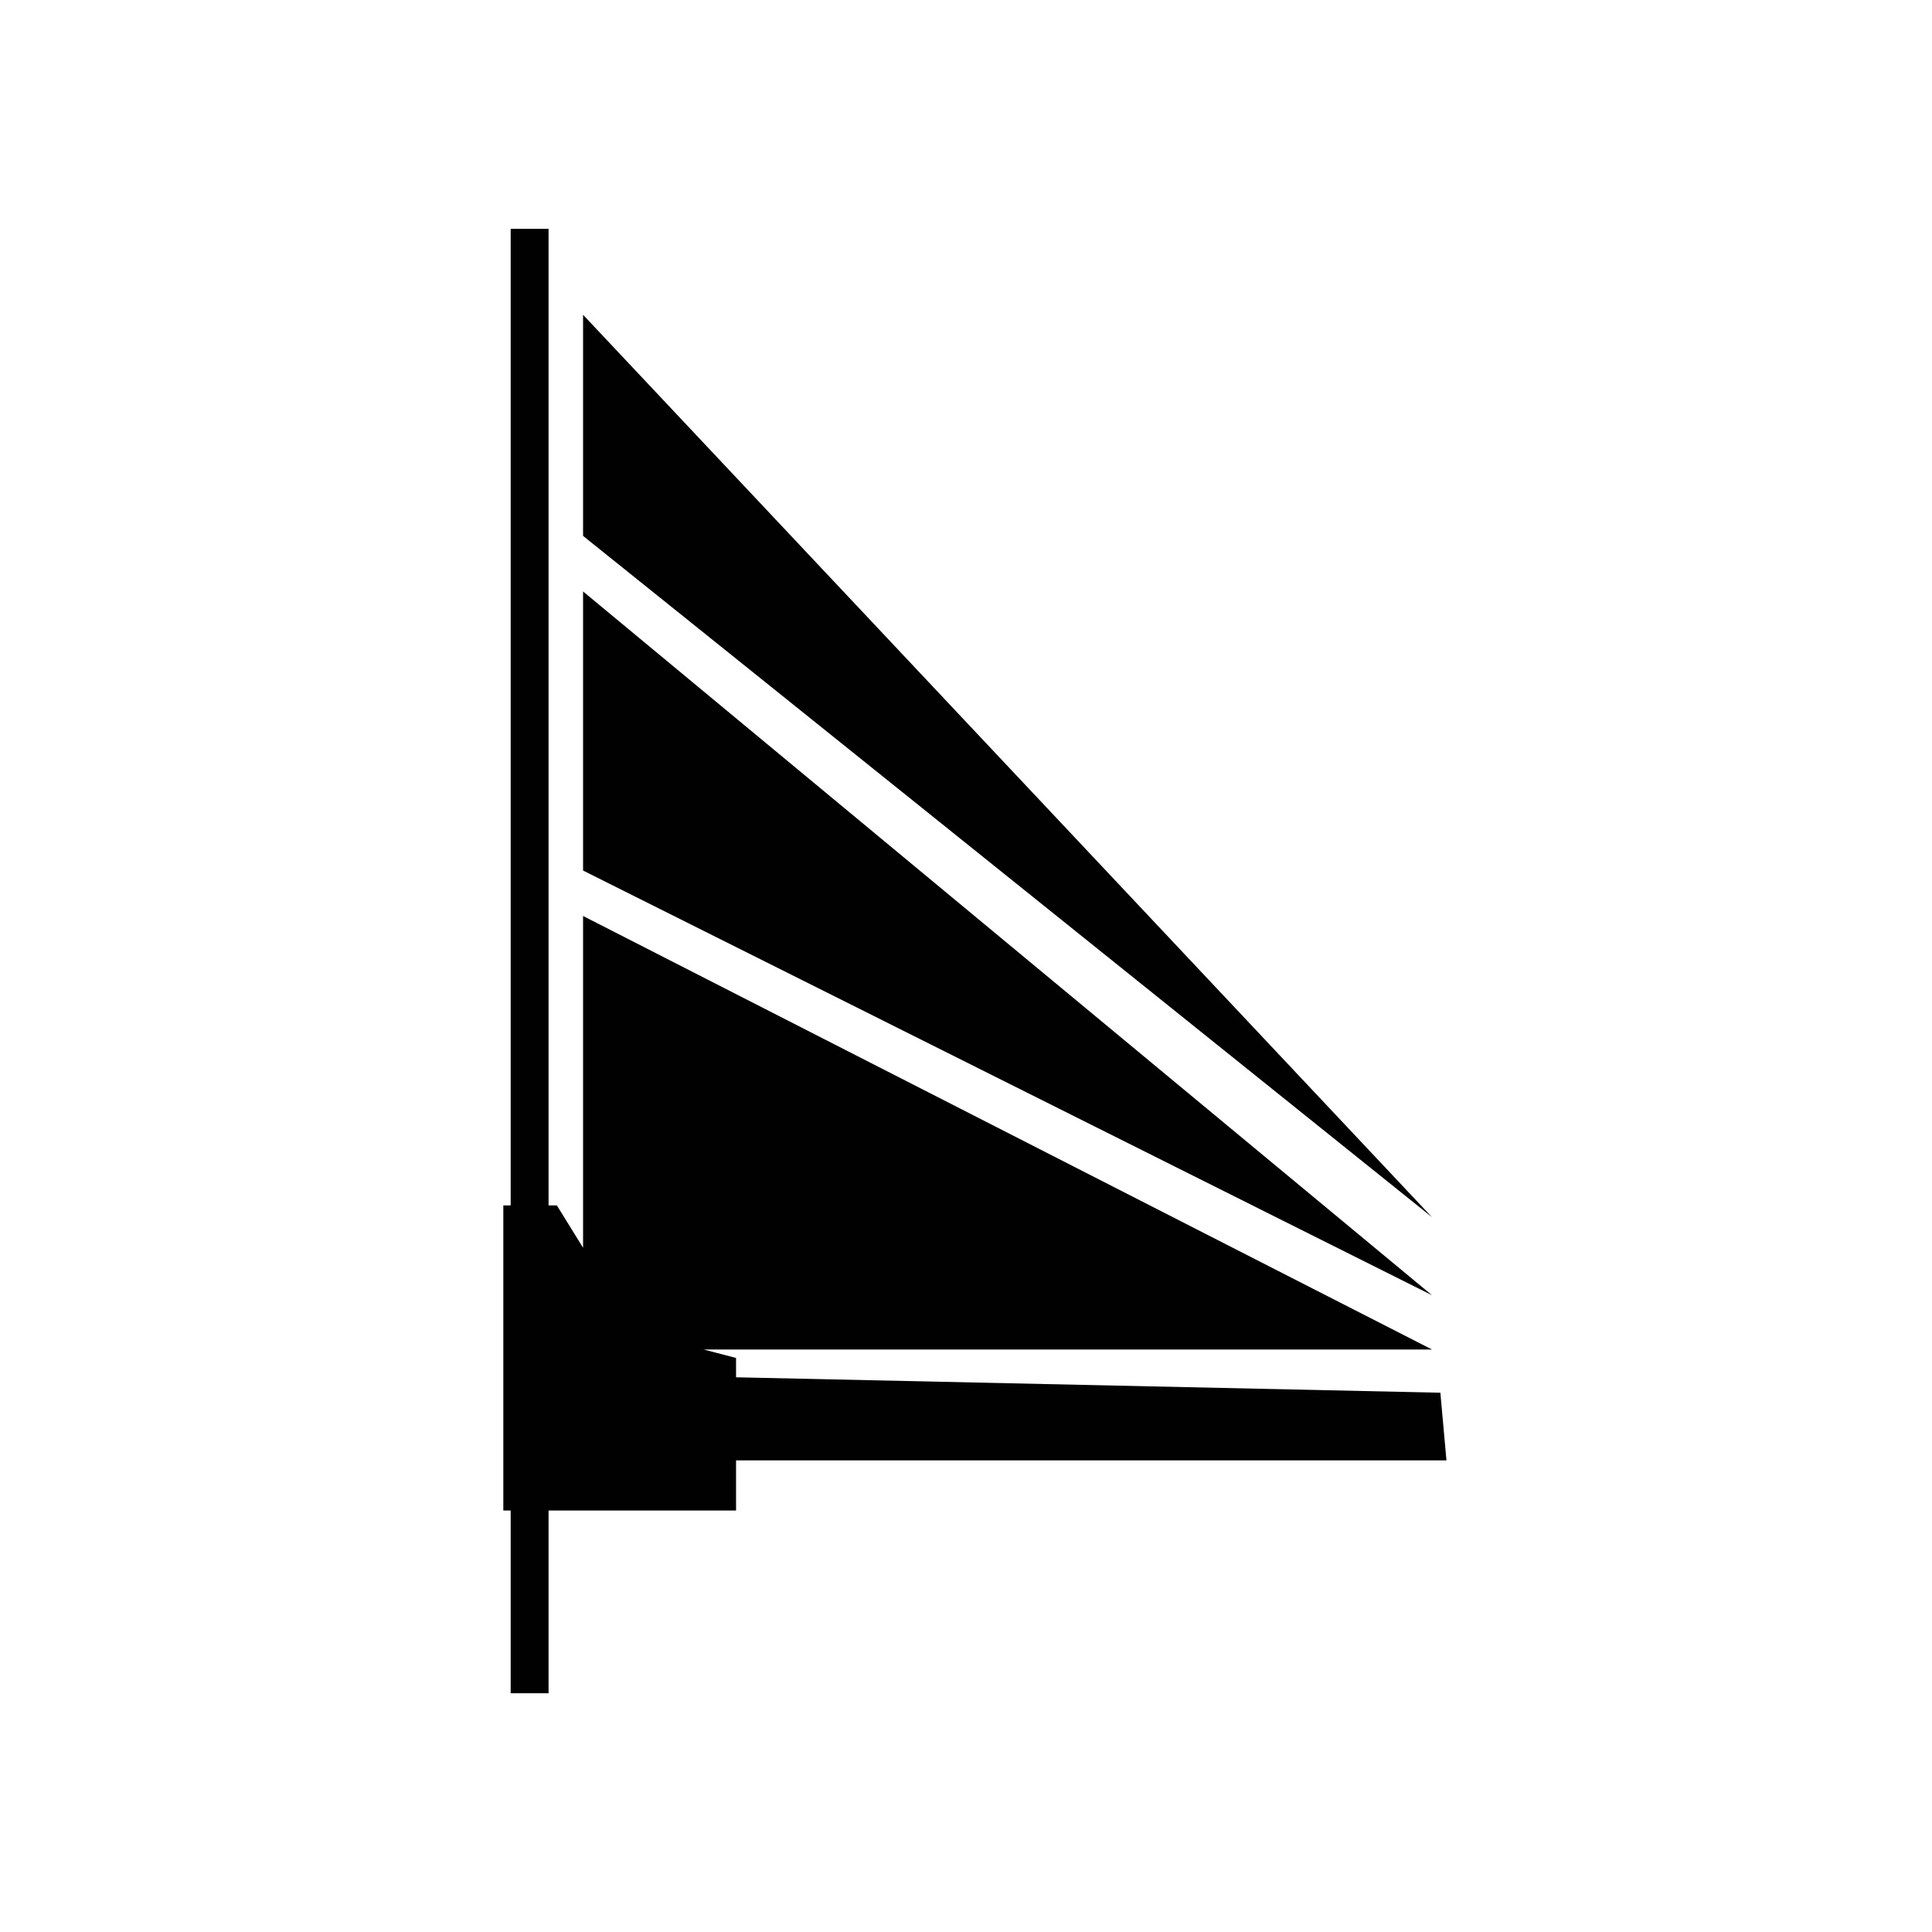
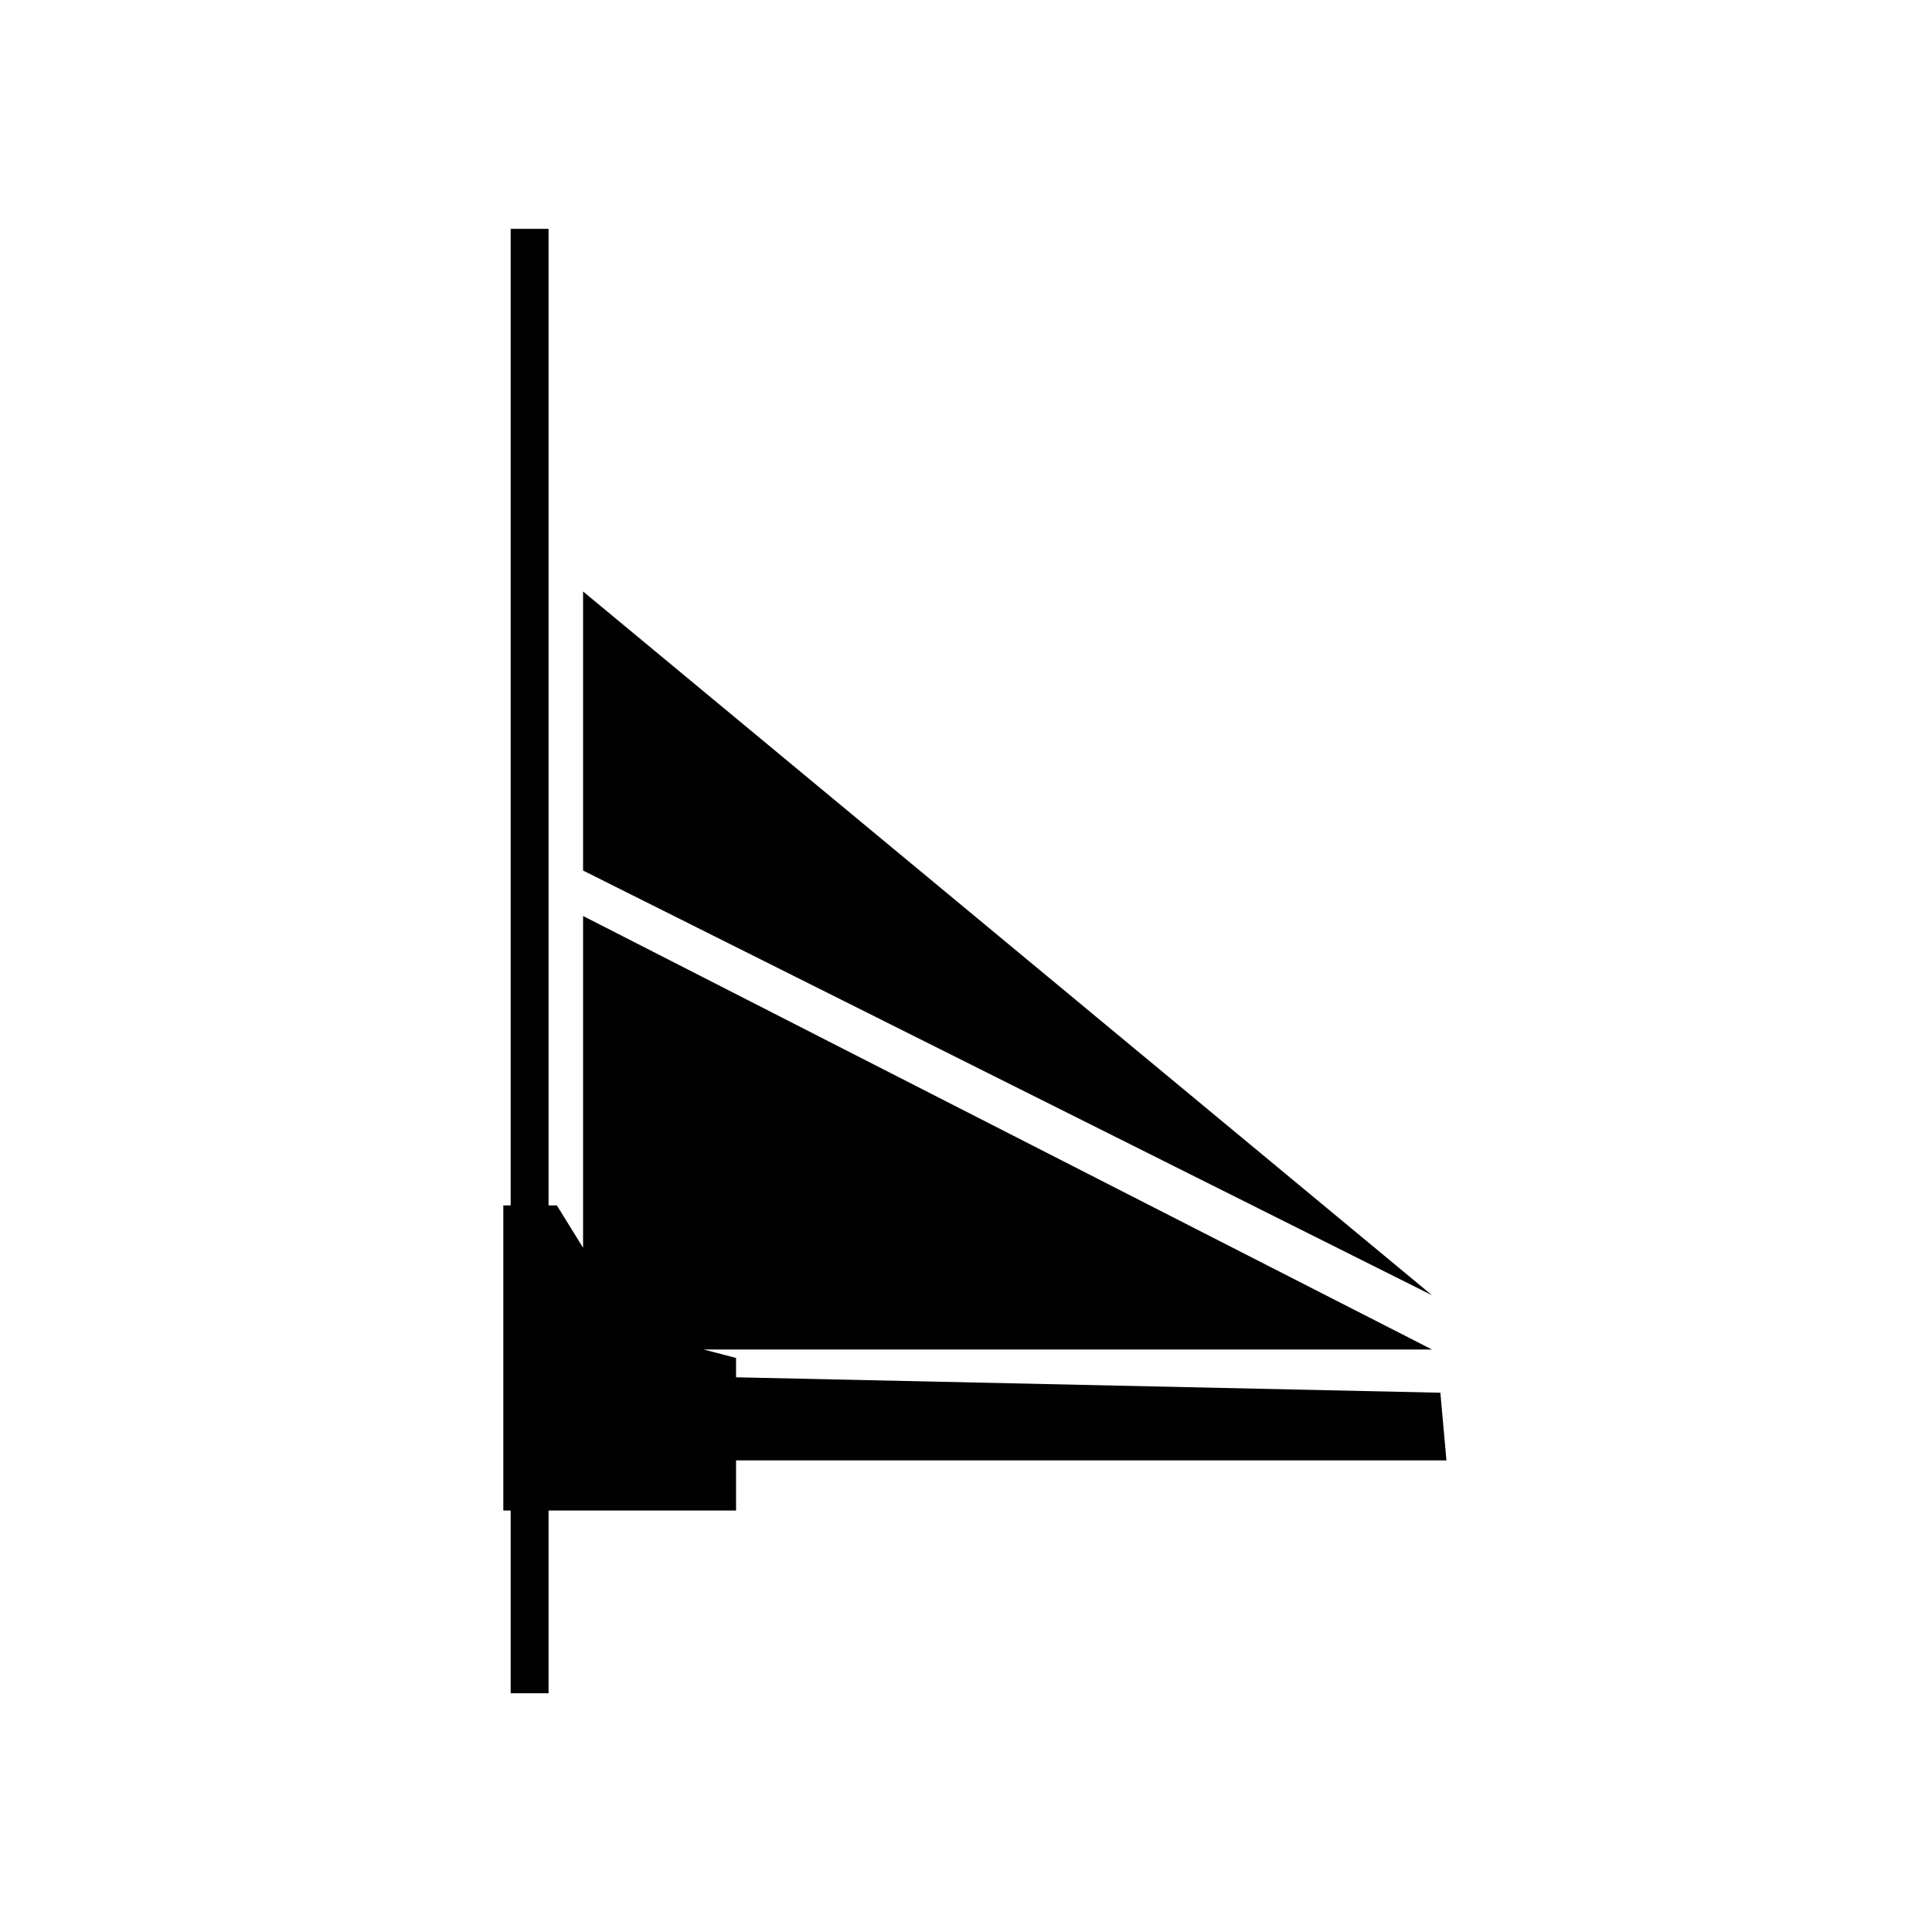
<svg xmlns="http://www.w3.org/2000/svg" version="1.1" id="Layer_1" x="0px" y="0px" width="37.065px" height="37.066px" viewBox="0 0 37.065 37.066" enable-background="new 0 0 37.065 37.066" xml:space="preserve">
  <polygon fill="#010101" points="27.633,26.719 14.121,26.423 14.121,26.052 13.5,25.89 27.473,25.89 11.186,17.573 11.186,23.938   10.684,23.126 10.524,23.126 10.524,4.39 9.797,4.39 9.797,23.126 9.656,23.126 9.656,28.979 9.797,28.979 9.797,32.485   10.524,32.485 10.524,28.979 14.121,28.979 14.121,28.017 27.75,28.017 " />
  <polygon fill="#010101" points="11.186,11.347 11.186,16.701 27.473,24.849 " />
-   <polygon fill="#010101" points="11.186,6.039 11.186,10.281 27.473,23.352 " />
</svg>